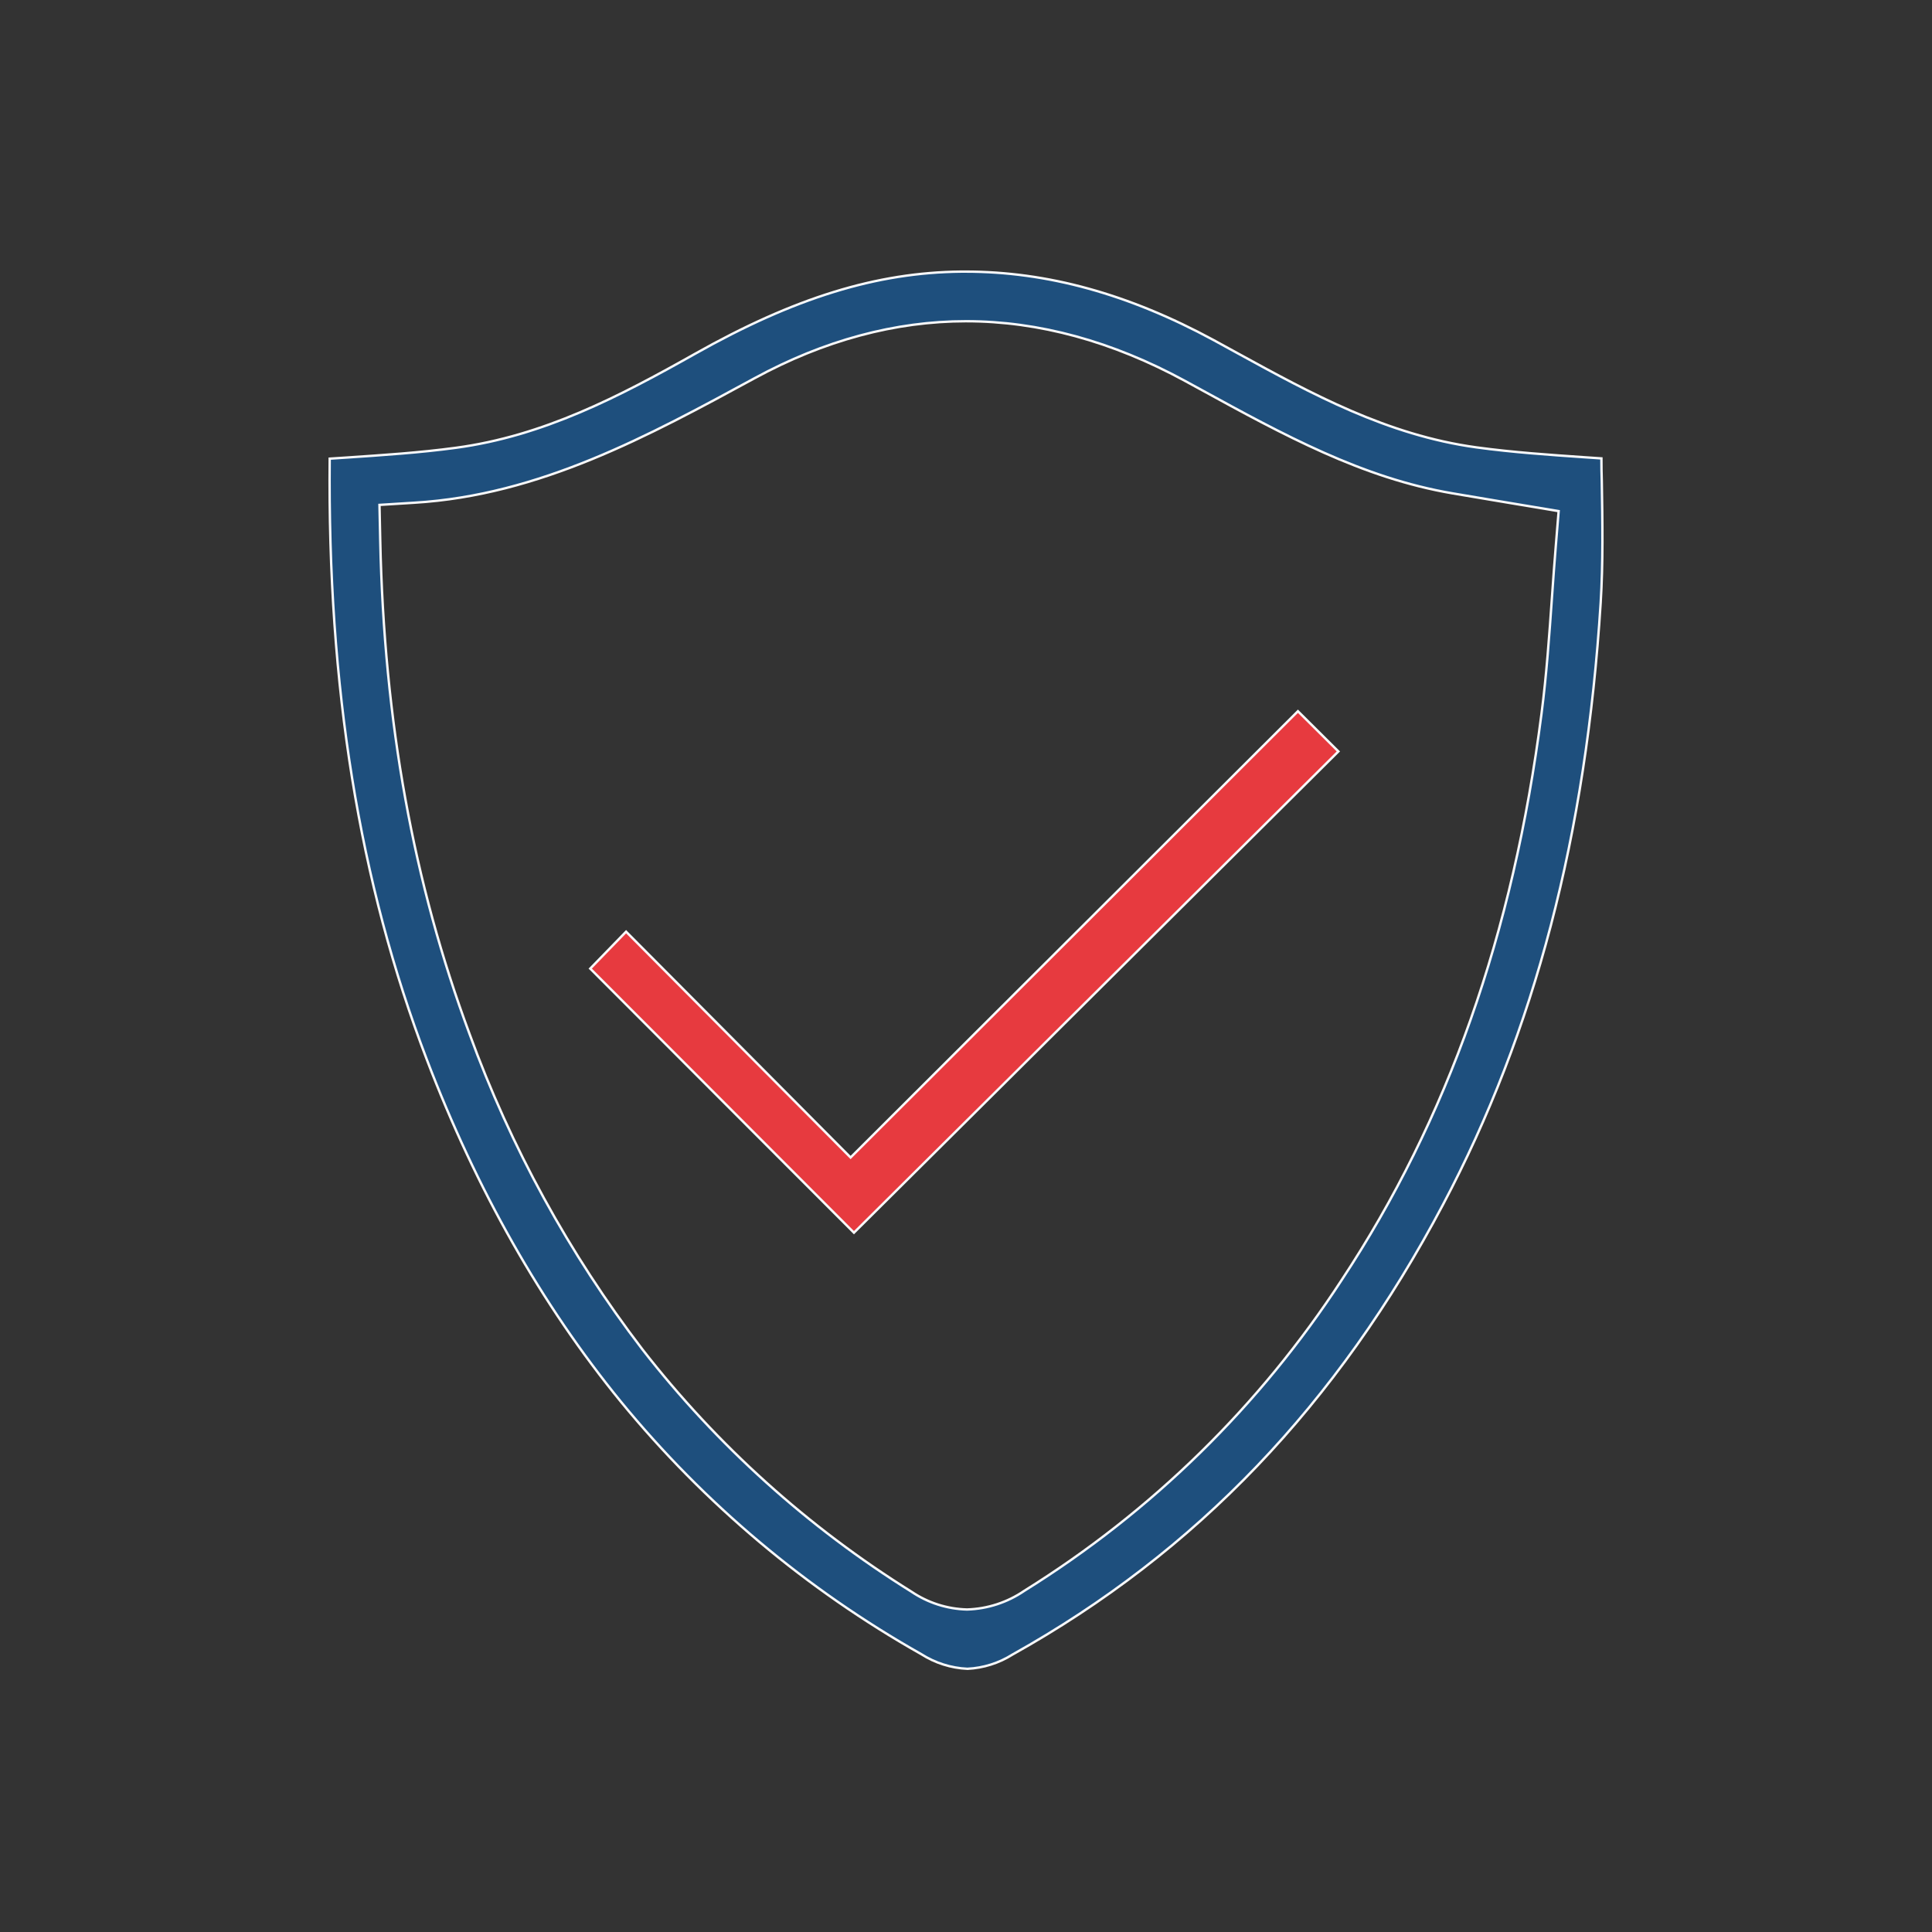
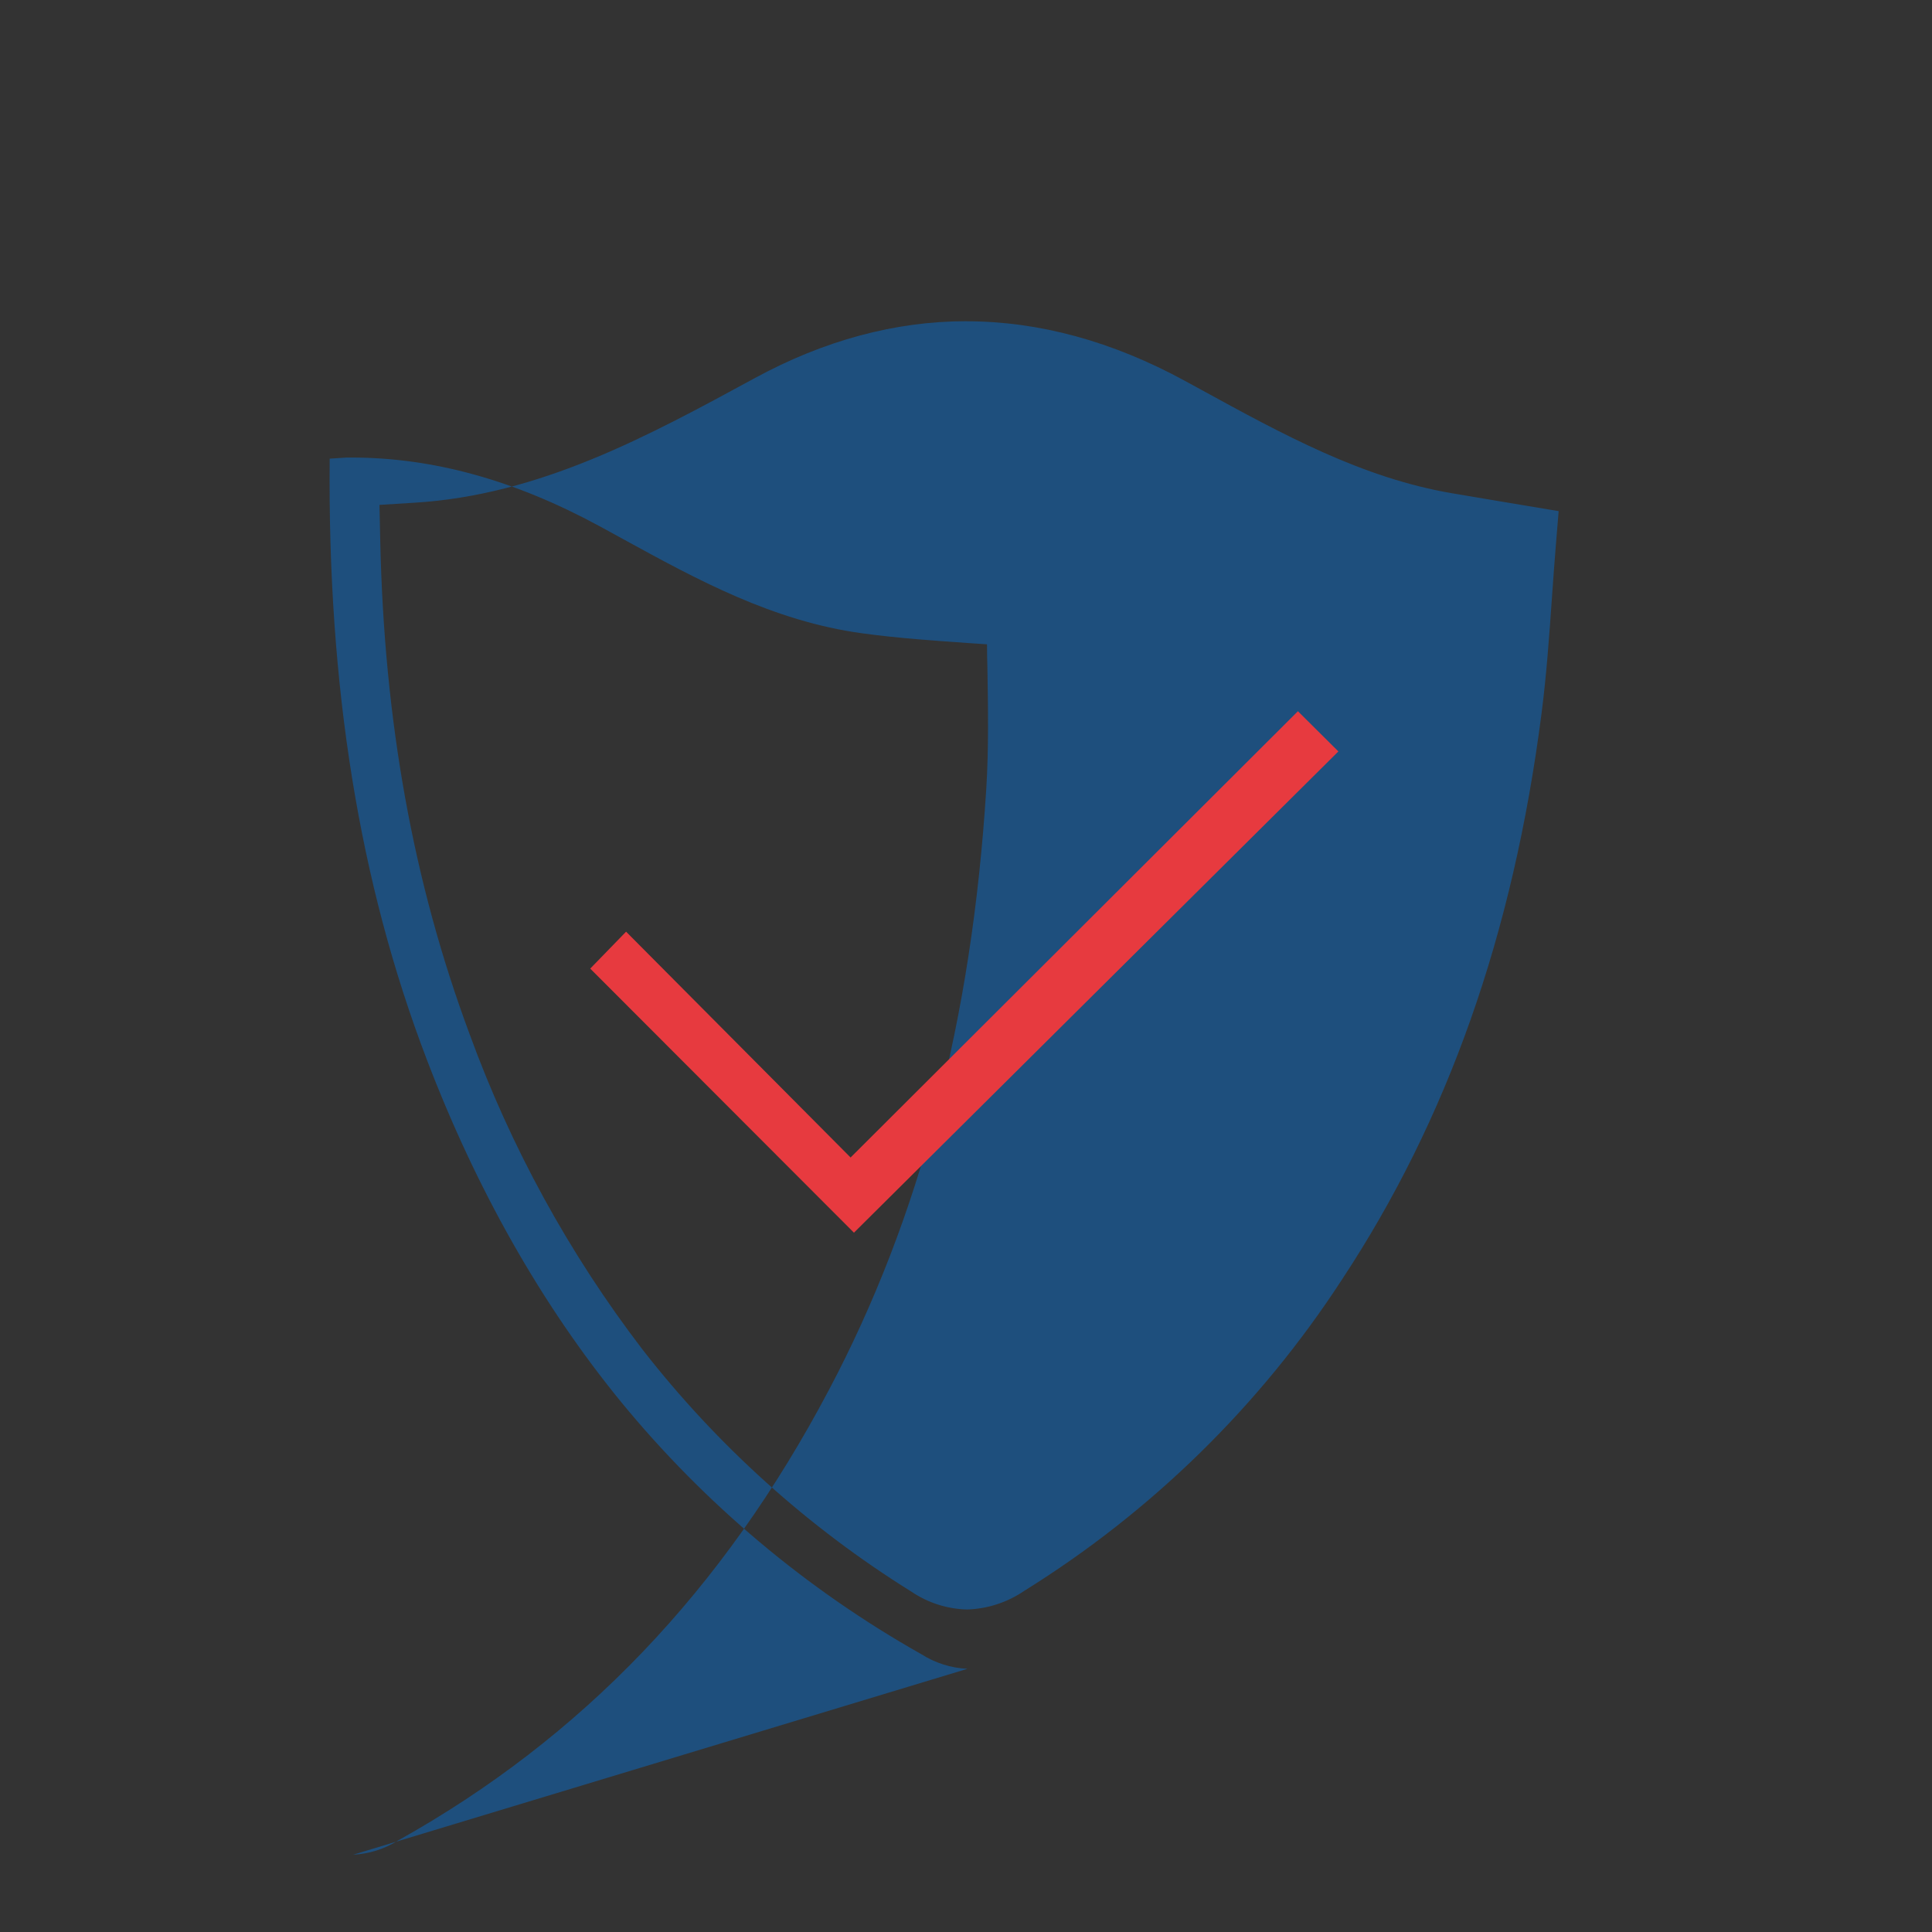
<svg xmlns="http://www.w3.org/2000/svg" id="Layer_1" version="1.1" viewBox="0 0 300 300">
  <rect x="0" y="0" width="300" height="300" fill="#333333" stroke="none" />
  <defs>
    <style>
      .st0 {
        fill: none;
        stroke: #f8f9fb;
        stroke-miterlimit: 10;
        stroke-width: .371px;
      }

      .st1 {
        fill: #e73a3f;
      }

      .st2 {
        fill: #1e4f7d;
      }
    </style>
  </defs>
  <g>
-     <path class="st2" d="M150.026,49.879c-11.018,0-22.065,2.977-32.86,8.853-16.43,8.93-33.324,18.16-52.828,19.33l-5.412.338.116,5.451c.599,28.231,5.171,53.321,13.869,76.7,6.412,17.598,15.466,34.117,26.849,48.991,11.6,14.9,25.741,27.634,41.771,37.615,2.554,1.727,5.549,2.686,8.631,2.764,3.18-.096,6.266-1.102,8.892-2.899,19.768-12.287,36.594-28.768,49.29-48.276,16.43-24.887,26.617-53.668,31.024-87.949.783-6.05,1.208-12.168,1.624-18.092.184-2.667.387-5.441.609-8.147l.425-5.19-9.153-1.527-7.345-1.237c-13.985-2.378-26.23-9.085-39.181-16.179l-2.32-1.266c-11.259-6.147-22.683-9.269-33.952-9.269M150.229,259.131c-2.548-.116-5.021-.899-7.171-2.271-17.842-10.072-33.661-23.367-46.652-39.21-12.274-15.029-22.422-32.918-30.144-53.156-10.477-27.409-15.406-57.94-15.067-93.275l2.667-.174c5.519-.377,11.24-.744,16.894-1.508,13.627-1.827,25.351-7.944,37.161-14.594,15.454-8.708,28.202-12.642,41.346-12.767h.648c12.709,0,25.322,3.479,38.533,10.631l3.76,2.059c11.395,6.243,23.195,12.709,37.064,14.603,5.654.773,11.395,1.16,16.952,1.546l2.445.164c0,1.198.019,2.387.058,3.566.106,6.224.213,12.651-.174,18.866-2.252,35.992-10.245,66.532-24.452,93.381-16.43,31.111-38.331,53.978-66.89,69.934-2.098,1.322-4.501,2.08-6.978,2.204" />
-     <path class="st0" d="M150.026,49.879c-11.018,0-22.065,2.977-32.86,8.853-16.43,8.93-33.324,18.16-52.828,19.33l-5.412.338.116,5.451c.599,28.231,5.171,53.321,13.869,76.7,6.412,17.598,15.466,34.117,26.849,48.991,11.6,14.9,25.741,27.634,41.771,37.615,2.554,1.727,5.549,2.686,8.631,2.764,3.18-.096,6.266-1.102,8.892-2.899,19.768-12.287,36.594-28.768,49.29-48.276,16.43-24.887,26.617-53.668,31.024-87.949.783-6.05,1.208-12.168,1.624-18.092.184-2.667.387-5.441.609-8.147l.425-5.19-9.153-1.527-7.345-1.237c-13.985-2.378-26.23-9.085-39.181-16.179l-2.32-1.266c-11.308-6.156-22.732-9.278-34.001-9.278ZM150.229,259.131c-2.548-.116-5.021-.899-7.171-2.271-17.842-10.072-33.661-23.367-46.652-39.21-12.274-15.029-22.422-32.918-30.144-53.156-10.477-27.409-15.406-57.94-15.067-93.275l2.667-.174c5.519-.377,11.24-.744,16.894-1.508,13.627-1.827,25.351-7.944,37.161-14.594,15.454-8.708,28.202-12.642,41.346-12.767h.648c12.709,0,25.322,3.479,38.533,10.631l3.76,2.059c11.395,6.243,23.195,12.709,37.064,14.603,5.654.773,11.395,1.16,16.952,1.546l2.445.164c0,1.198.019,2.387.058,3.566.106,6.224.213,12.651-.174,18.866-2.252,35.992-10.245,66.532-24.452,93.381-16.43,31.111-38.331,53.978-66.89,69.934-2.098,1.322-4.501,2.08-6.978,2.204Z" />
+     <path class="st2" d="M150.026,49.879c-11.018,0-22.065,2.977-32.86,8.853-16.43,8.93-33.324,18.16-52.828,19.33l-5.412.338.116,5.451c.599,28.231,5.171,53.321,13.869,76.7,6.412,17.598,15.466,34.117,26.849,48.991,11.6,14.9,25.741,27.634,41.771,37.615,2.554,1.727,5.549,2.686,8.631,2.764,3.18-.096,6.266-1.102,8.892-2.899,19.768-12.287,36.594-28.768,49.29-48.276,16.43-24.887,26.617-53.668,31.024-87.949.783-6.05,1.208-12.168,1.624-18.092.184-2.667.387-5.441.609-8.147l.425-5.19-9.153-1.527-7.345-1.237c-13.985-2.378-26.23-9.085-39.181-16.179l-2.32-1.266c-11.259-6.147-22.683-9.269-33.952-9.269M150.229,259.131c-2.548-.116-5.021-.899-7.171-2.271-17.842-10.072-33.661-23.367-46.652-39.21-12.274-15.029-22.422-32.918-30.144-53.156-10.477-27.409-15.406-57.94-15.067-93.275l2.667-.174h.648c12.709,0,25.322,3.479,38.533,10.631l3.76,2.059c11.395,6.243,23.195,12.709,37.064,14.603,5.654.773,11.395,1.16,16.952,1.546l2.445.164c0,1.198.019,2.387.058,3.566.106,6.224.213,12.651-.174,18.866-2.252,35.992-10.245,66.532-24.452,93.381-16.43,31.111-38.331,53.978-66.89,69.934-2.098,1.322-4.501,2.08-6.978,2.204" />
  </g>
  <polygon class="st1" points="91.651 150.403 97.218 144.671 132.079 179.735 201.54 110.439 207.822 116.682 132.601 191.41 91.651 150.403" />
-   <polygon class="st0" points="91.651 150.403 97.218 144.671 132.079 179.735 201.54 110.439 207.822 116.682 132.601 191.41 91.651 150.403" />
</svg>